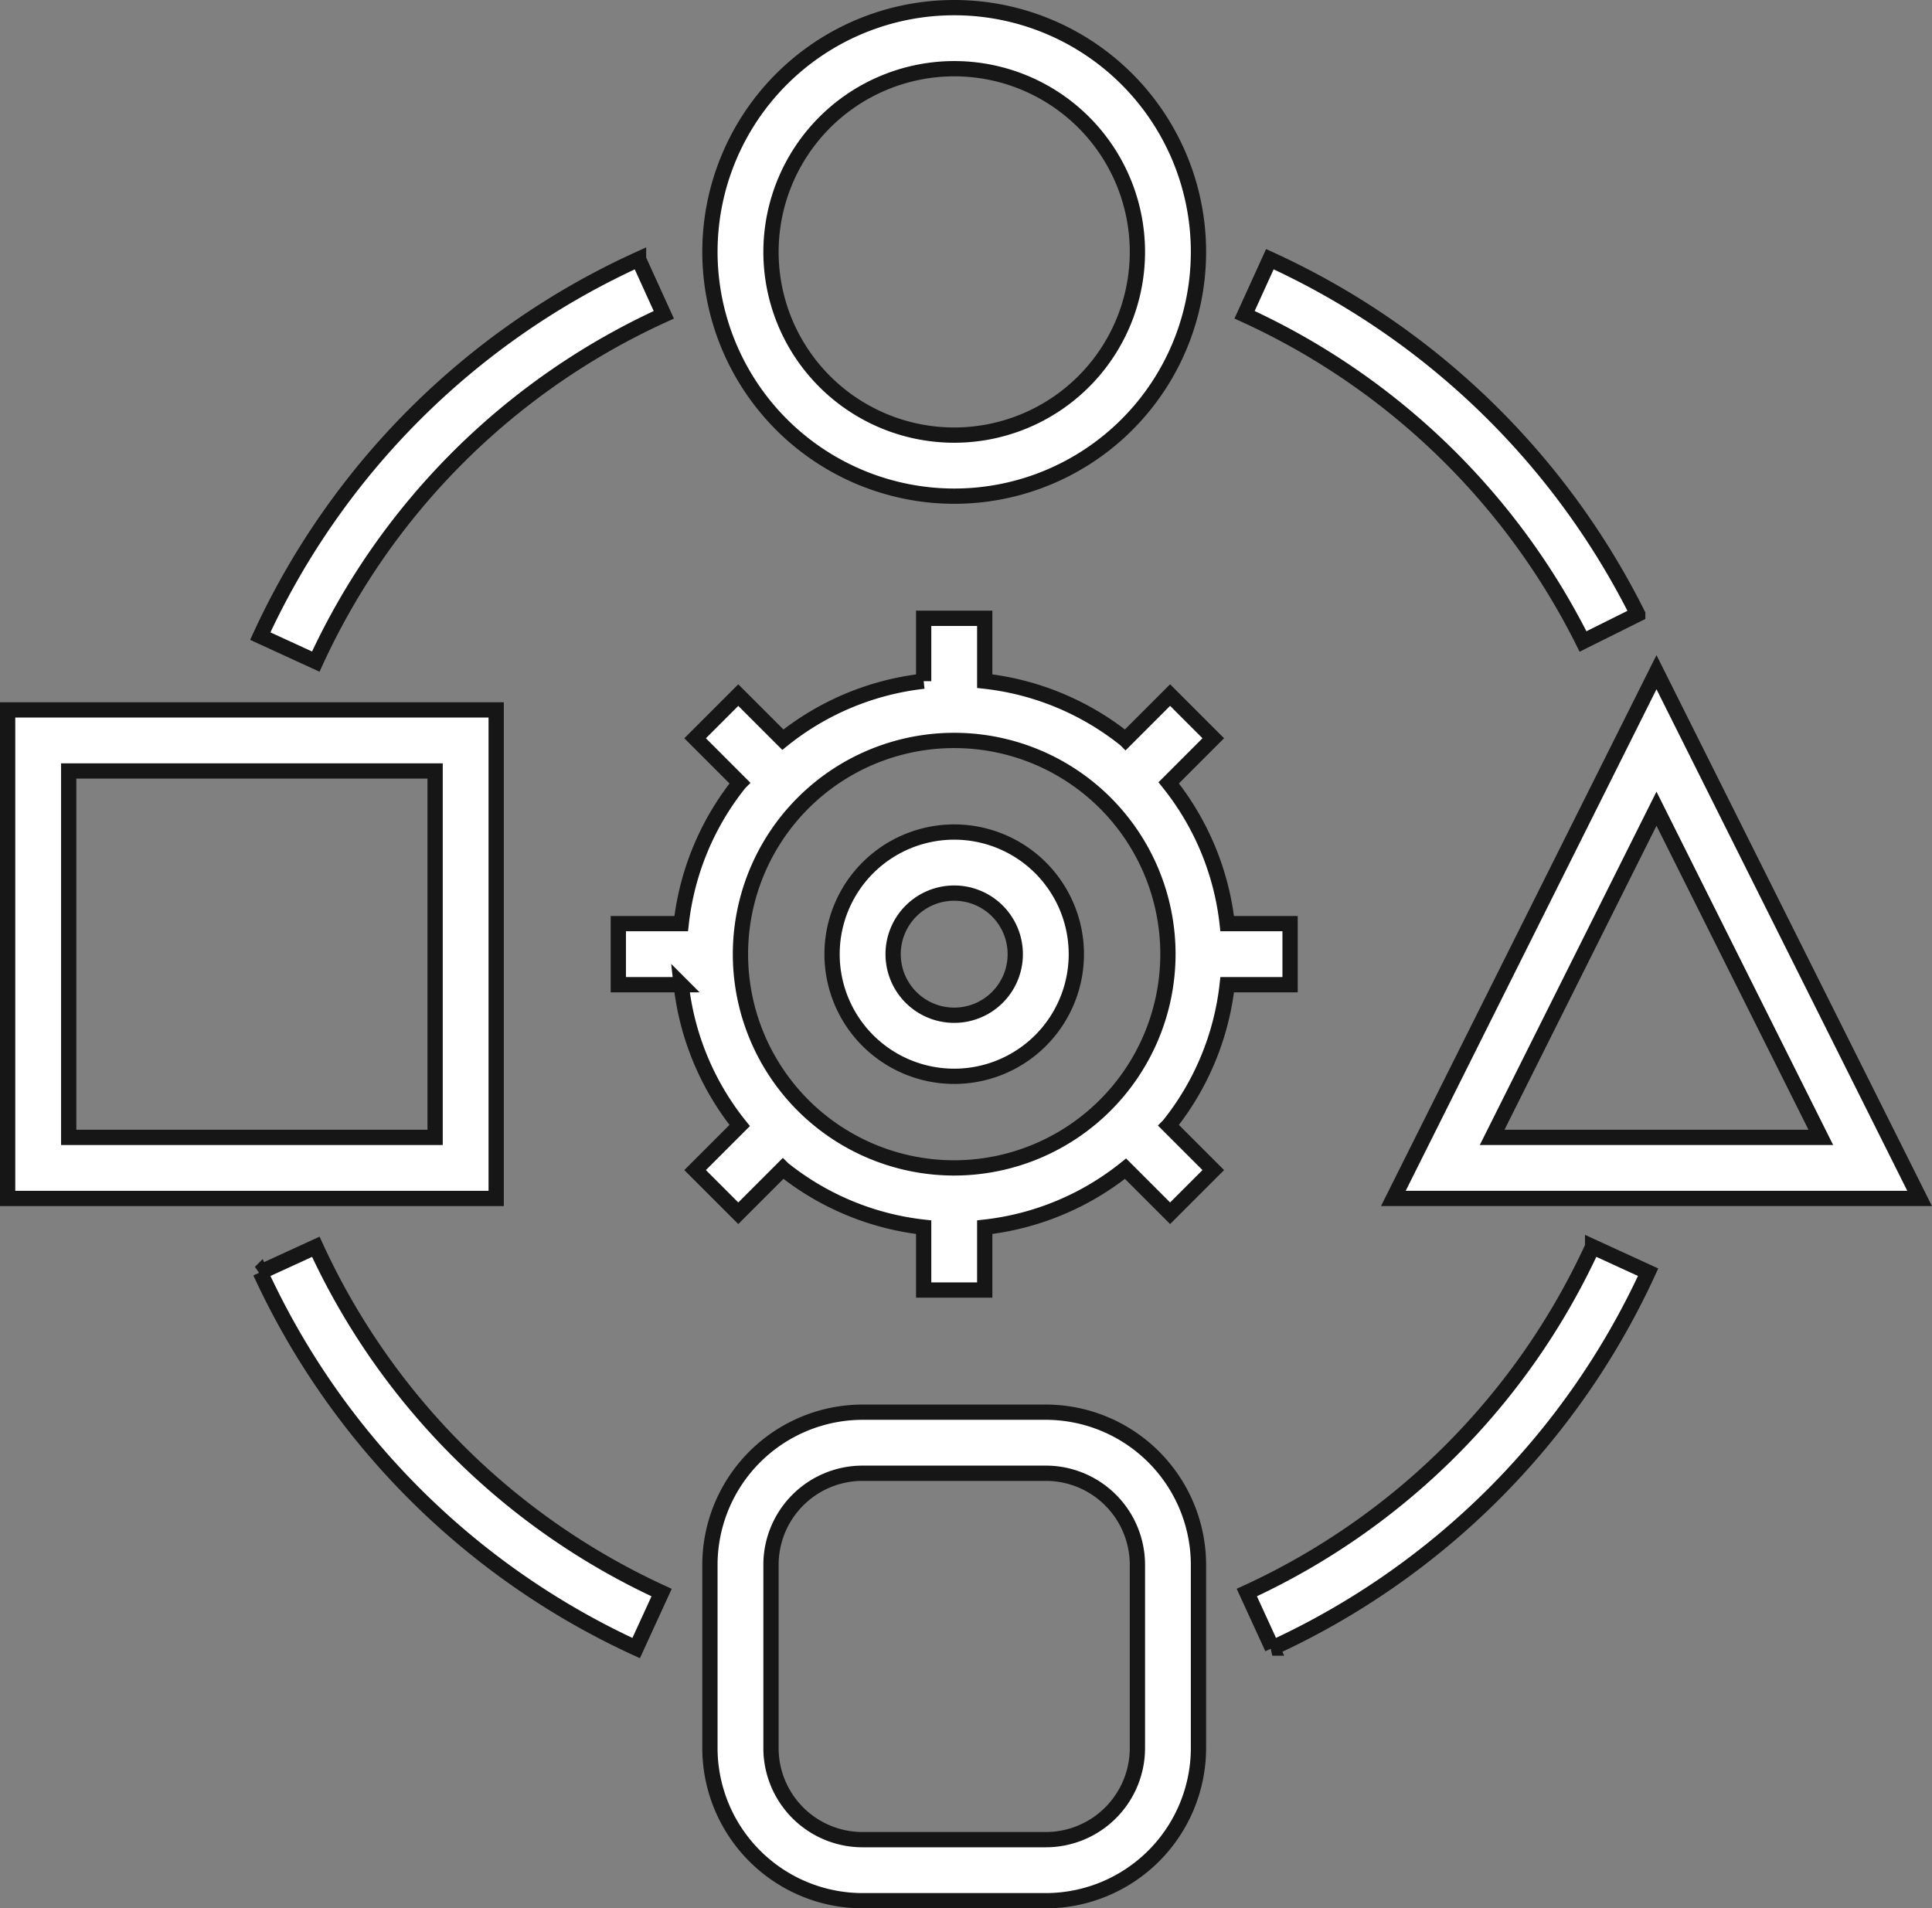
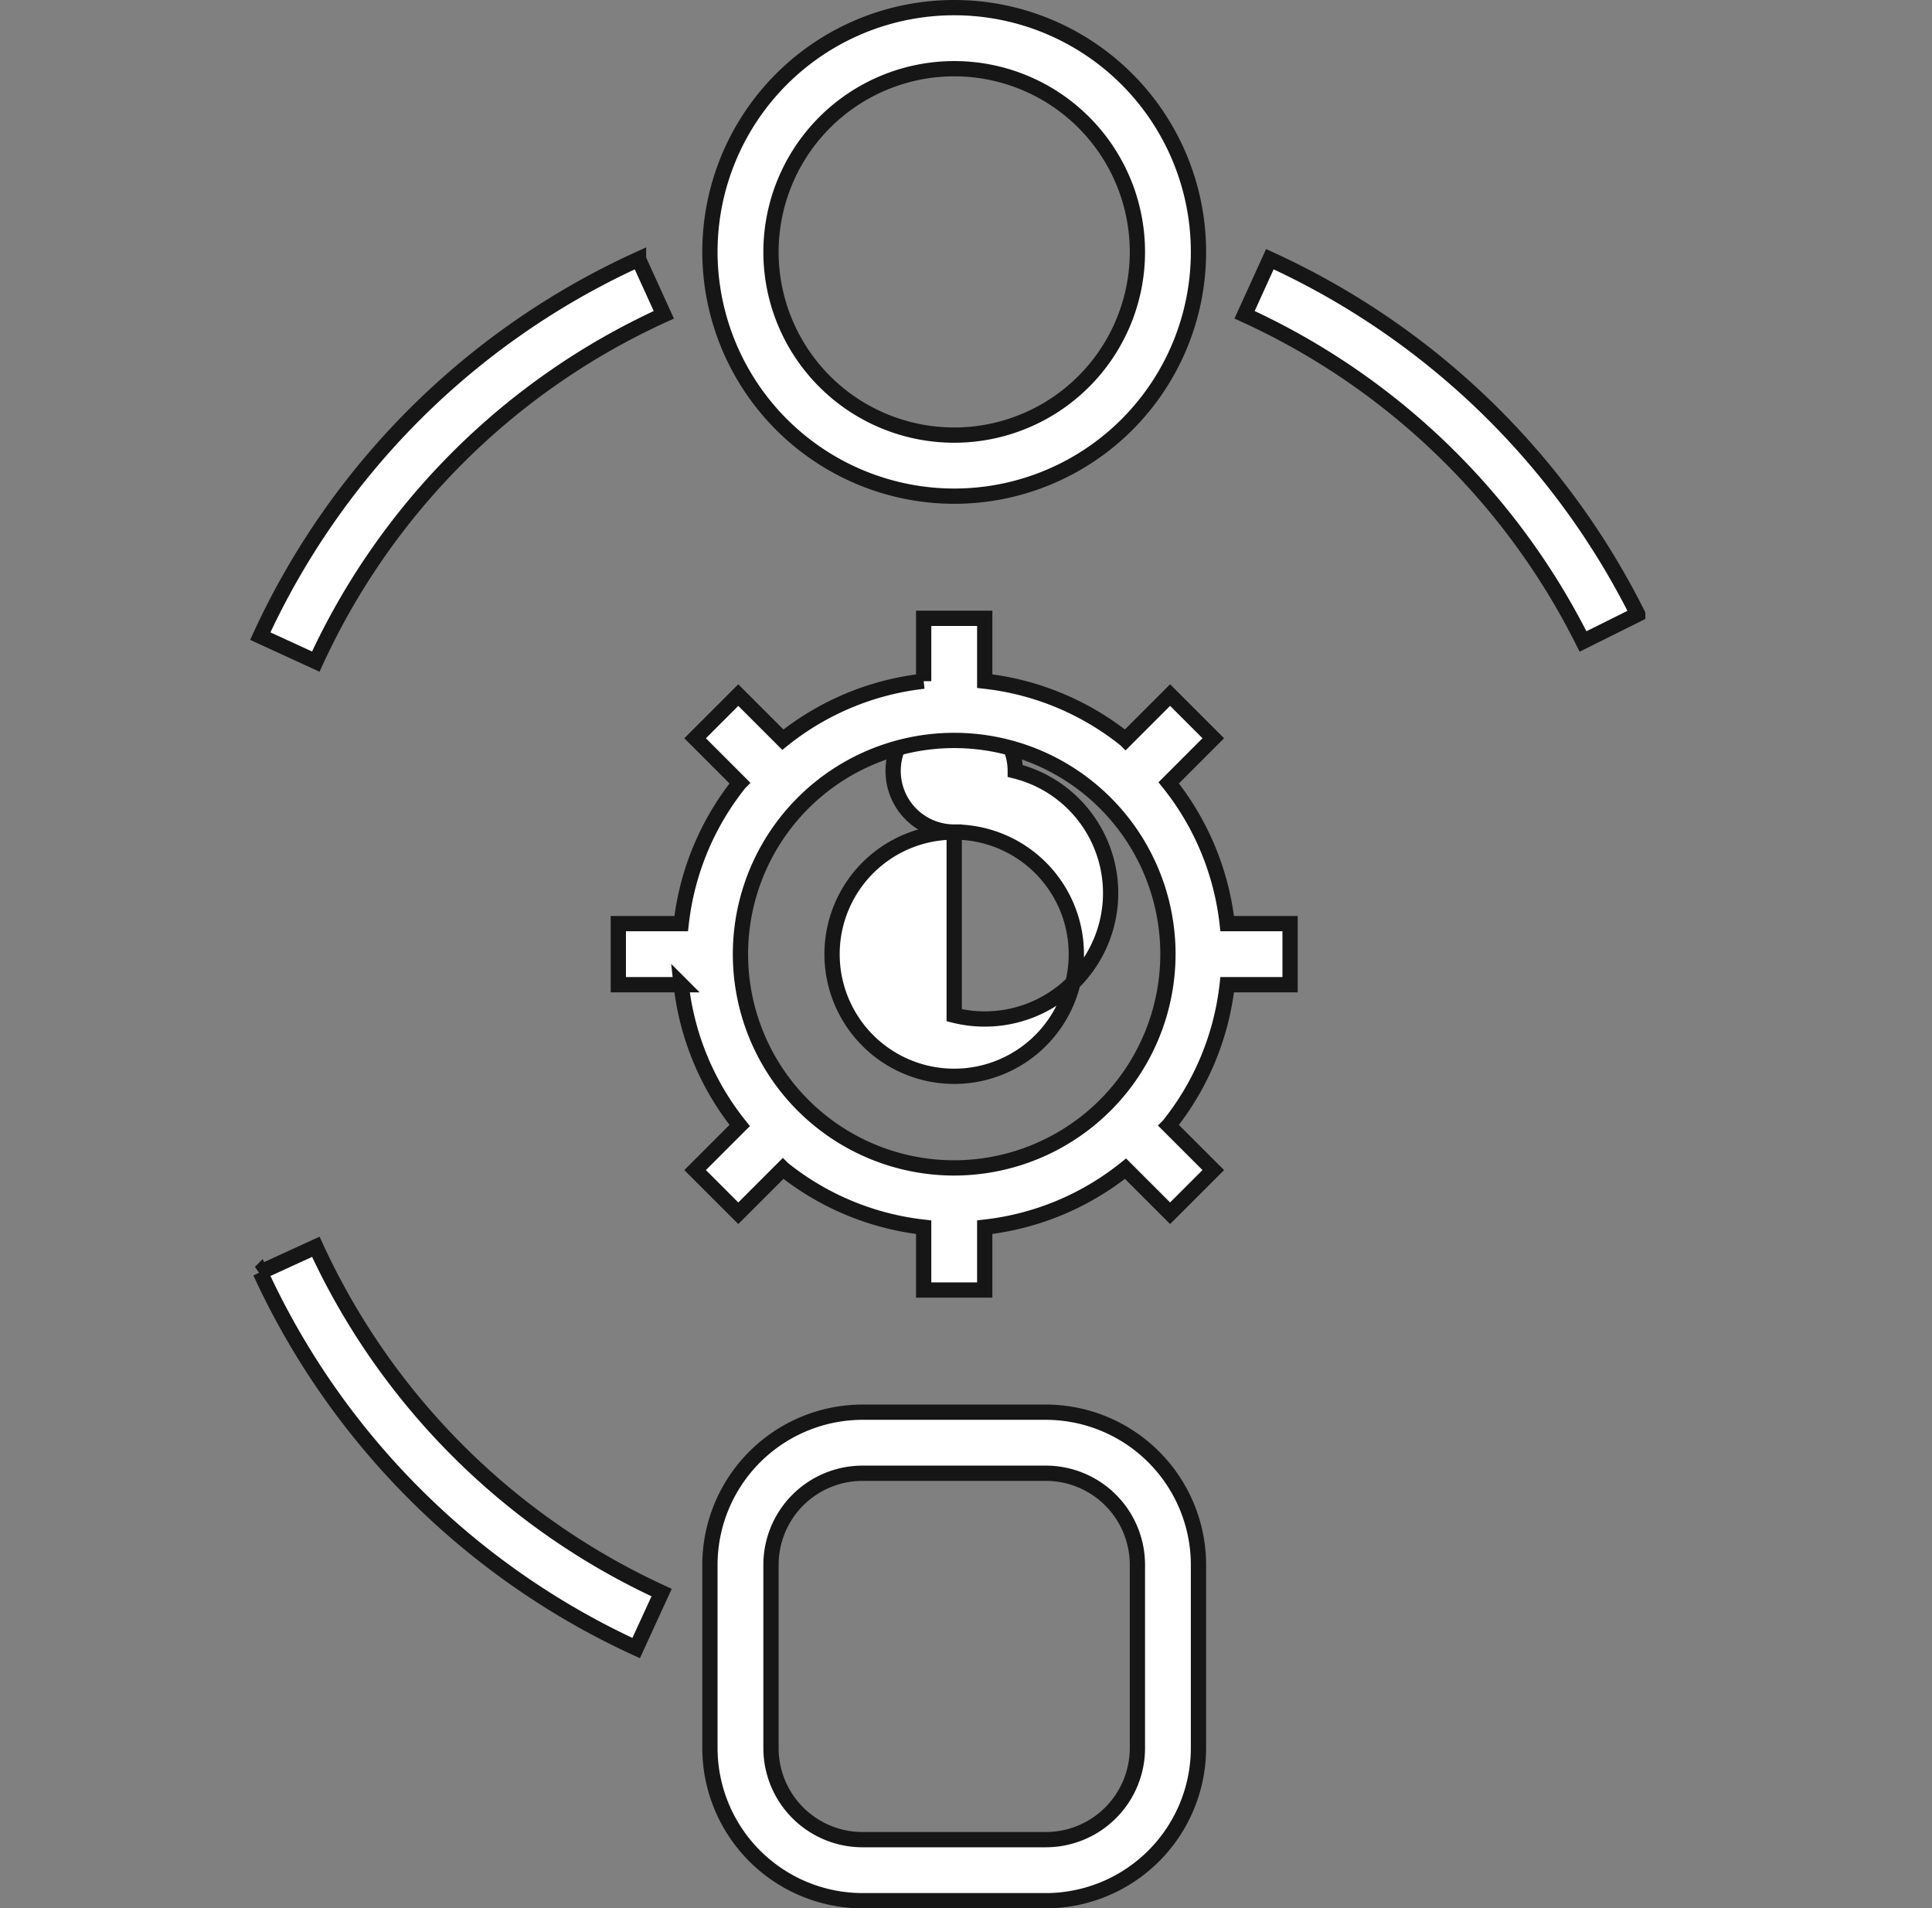
<svg xmlns="http://www.w3.org/2000/svg" width="63.273" height="62.5" viewBox="0 0 63.273 62.5">
  <rect x="0" y="0" width="63.273" height="62.5" fill="#808080" stroke="none" />
  <g id="noun-design-1116531" transform="translate(-0.75 -0.75)">
    <path id="Path_3478" data-name="Path 3478" d="M35,47H29a5.006,5.006,0,0,0-5,5v6a5.006,5.006,0,0,0,5,5h6a5.006,5.006,0,0,0,5-5V52A5.006,5.006,0,0,0,35,47Zm3,11a3,3,0,0,1-3,3H29a3,3,0,0,1-3-3V52a3,3,0,0,1,3-3h6a3,3,0,0,1,3,3Z" fill="#fff" stroke="#161616" stroke-width="0.5" />
    <path id="Path_3479" data-name="Path 3479" d="M32,17a8,8,0,1,0-8-8A8.009,8.009,0,0,0,32,17ZM32,3a6,6,0,1,1-6,6A6.006,6.006,0,0,1,32,3Z" fill="#fff" stroke="#161616" stroke-width="0.5" />
-     <path id="Path_3480" data-name="Path 3480" d="M17,24H1V40H17ZM15,38H3V26H15Z" fill="#fff" stroke="#161616" stroke-width="0.5" />
-     <path id="Path_3481" data-name="Path 3481" d="M63.618,40,55,22.764,46.382,40Zm-3.236-2H49.618L55,27.236Z" fill="#fff" stroke="#161616" stroke-width="0.5" />
    <path id="Path_3482" data-name="Path 3482" d="M52.594,21.759l1.791-.892A25.128,25.128,0,0,0,42.338,9.239l-.828,1.82A23.124,23.124,0,0,1,52.594,21.759Z" fill="#fff" stroke="#161616" stroke-width="0.5" />
    <path id="Path_3483" data-name="Path 3483" d="M22.49,11.06l-.828-1.82A25.045,25.045,0,0,0,9.274,21.583l1.818.835A23.039,23.039,0,0,1,22.49,11.06Z" fill="#fff" stroke="#161616" stroke-width="0.5" />
-     <path id="Path_3484" data-name="Path 3484" d="M41.583,52.907l.834,1.818A25.053,25.053,0,0,0,54.726,42.416l-1.818-.834A23.053,23.053,0,0,1,41.583,52.907Z" fill="#fff" stroke="#161616" stroke-width="0.5" />
    <path id="Path_3485" data-name="Path 3485" d="M11.093,41.583l-1.818.834A25.061,25.061,0,0,0,21.584,54.726l.834-1.818A23.053,23.053,0,0,1,11.093,41.583Z" fill="#fff" stroke="#161616" stroke-width="0.5" />
-     <path id="Path_3486" data-name="Path 3486" d="M32,28a4,4,0,1,0,4,4A4,4,0,0,0,32,28Zm0,6a2,2,0,1,1,2-2A2,2,0,0,1,32,34Z" fill="#fff" stroke="#161616" stroke-width="0.5" />
+     <path id="Path_3486" data-name="Path 3486" d="M32,28a4,4,0,1,0,4,4A4,4,0,0,0,32,28Za2,2,0,1,1,2-2A2,2,0,0,1,32,34Z" fill="#fff" stroke="#161616" stroke-width="0.5" />
    <path id="Path_3487" data-name="Path 3487" d="M40.941,33H43V31H40.941a8.956,8.956,0,0,0-1.916-4.611l1.46-1.461-1.414-1.414-1.46,1.46A8.948,8.948,0,0,0,33,23.058V21H31v2.059a8.953,8.953,0,0,0-4.611,1.916l-1.46-1.46-1.414,1.414,1.46,1.461A8.956,8.956,0,0,0,23.059,31H21v2h2.059a8.956,8.956,0,0,0,1.916,4.611l-1.46,1.46,1.414,1.414,1.46-1.46A8.956,8.956,0,0,0,31,40.942V43h2V40.941a8.956,8.956,0,0,0,4.611-1.916l1.46,1.46,1.414-1.414-1.46-1.46A8.956,8.956,0,0,0,40.941,33ZM32,39a7,7,0,1,1,7-7A7.009,7.009,0,0,1,32,39Z" fill="#fff" stroke="#161616" stroke-width="0.5" />
  </g>
</svg>